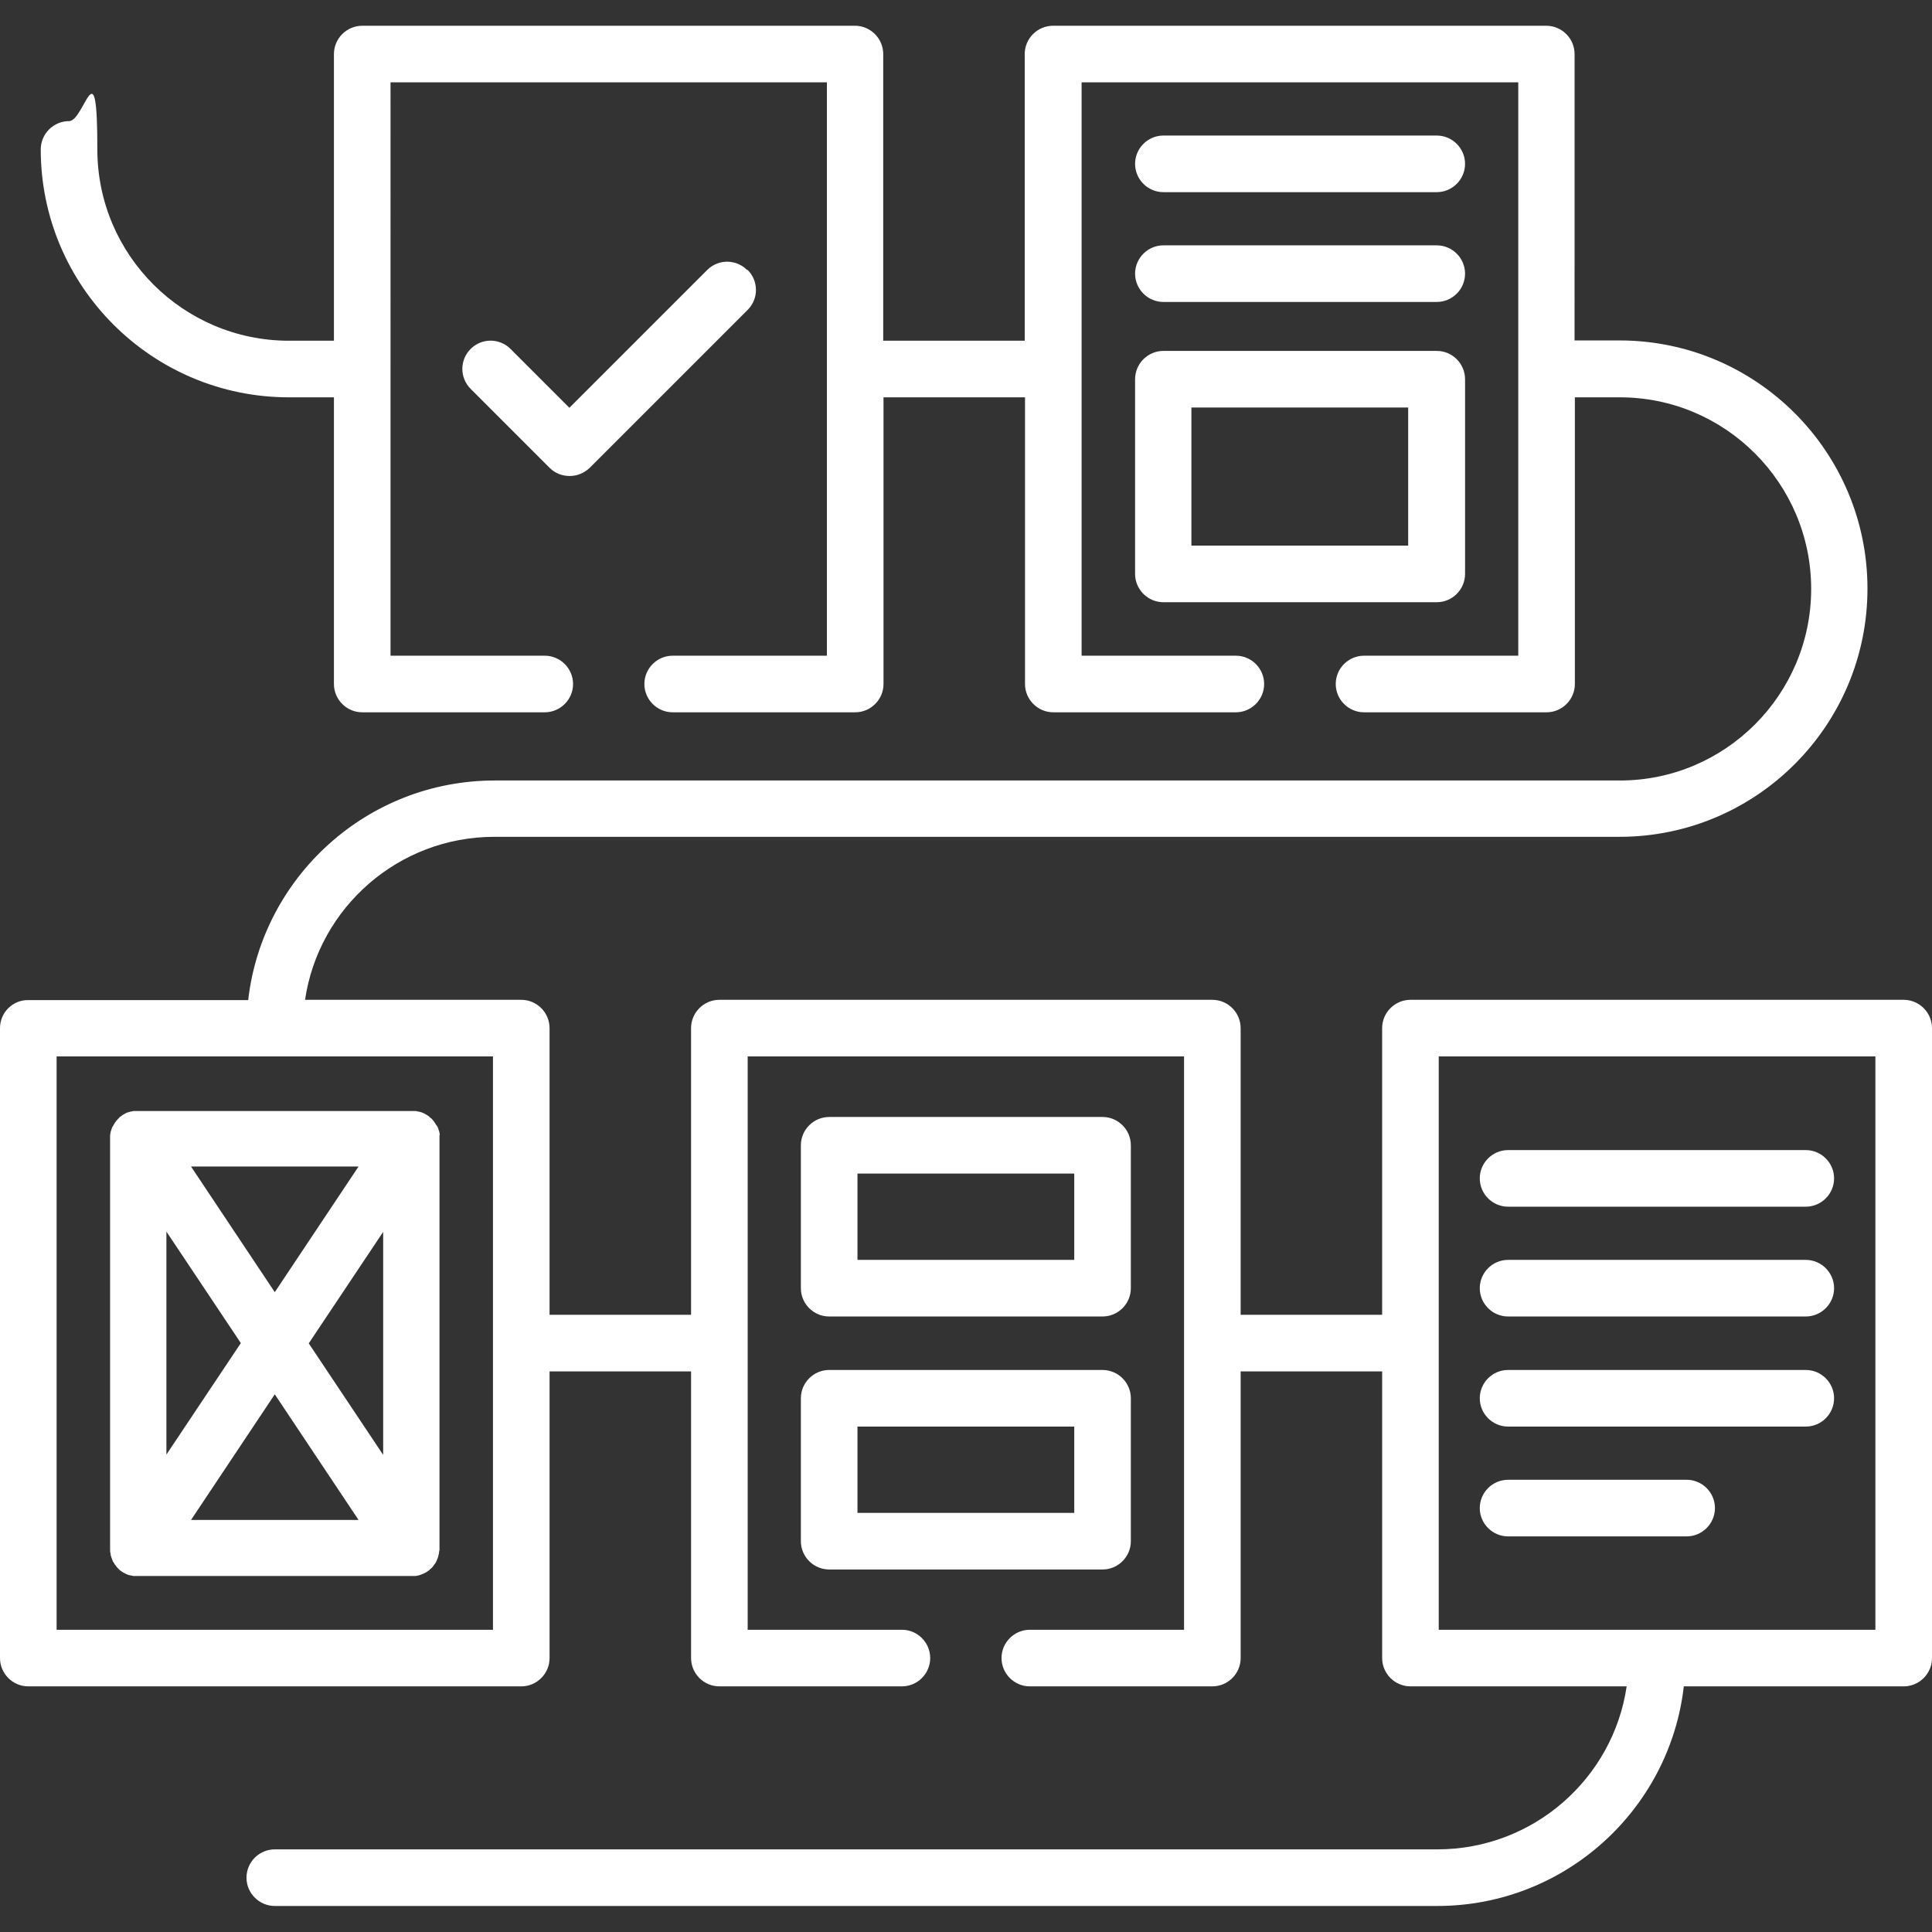
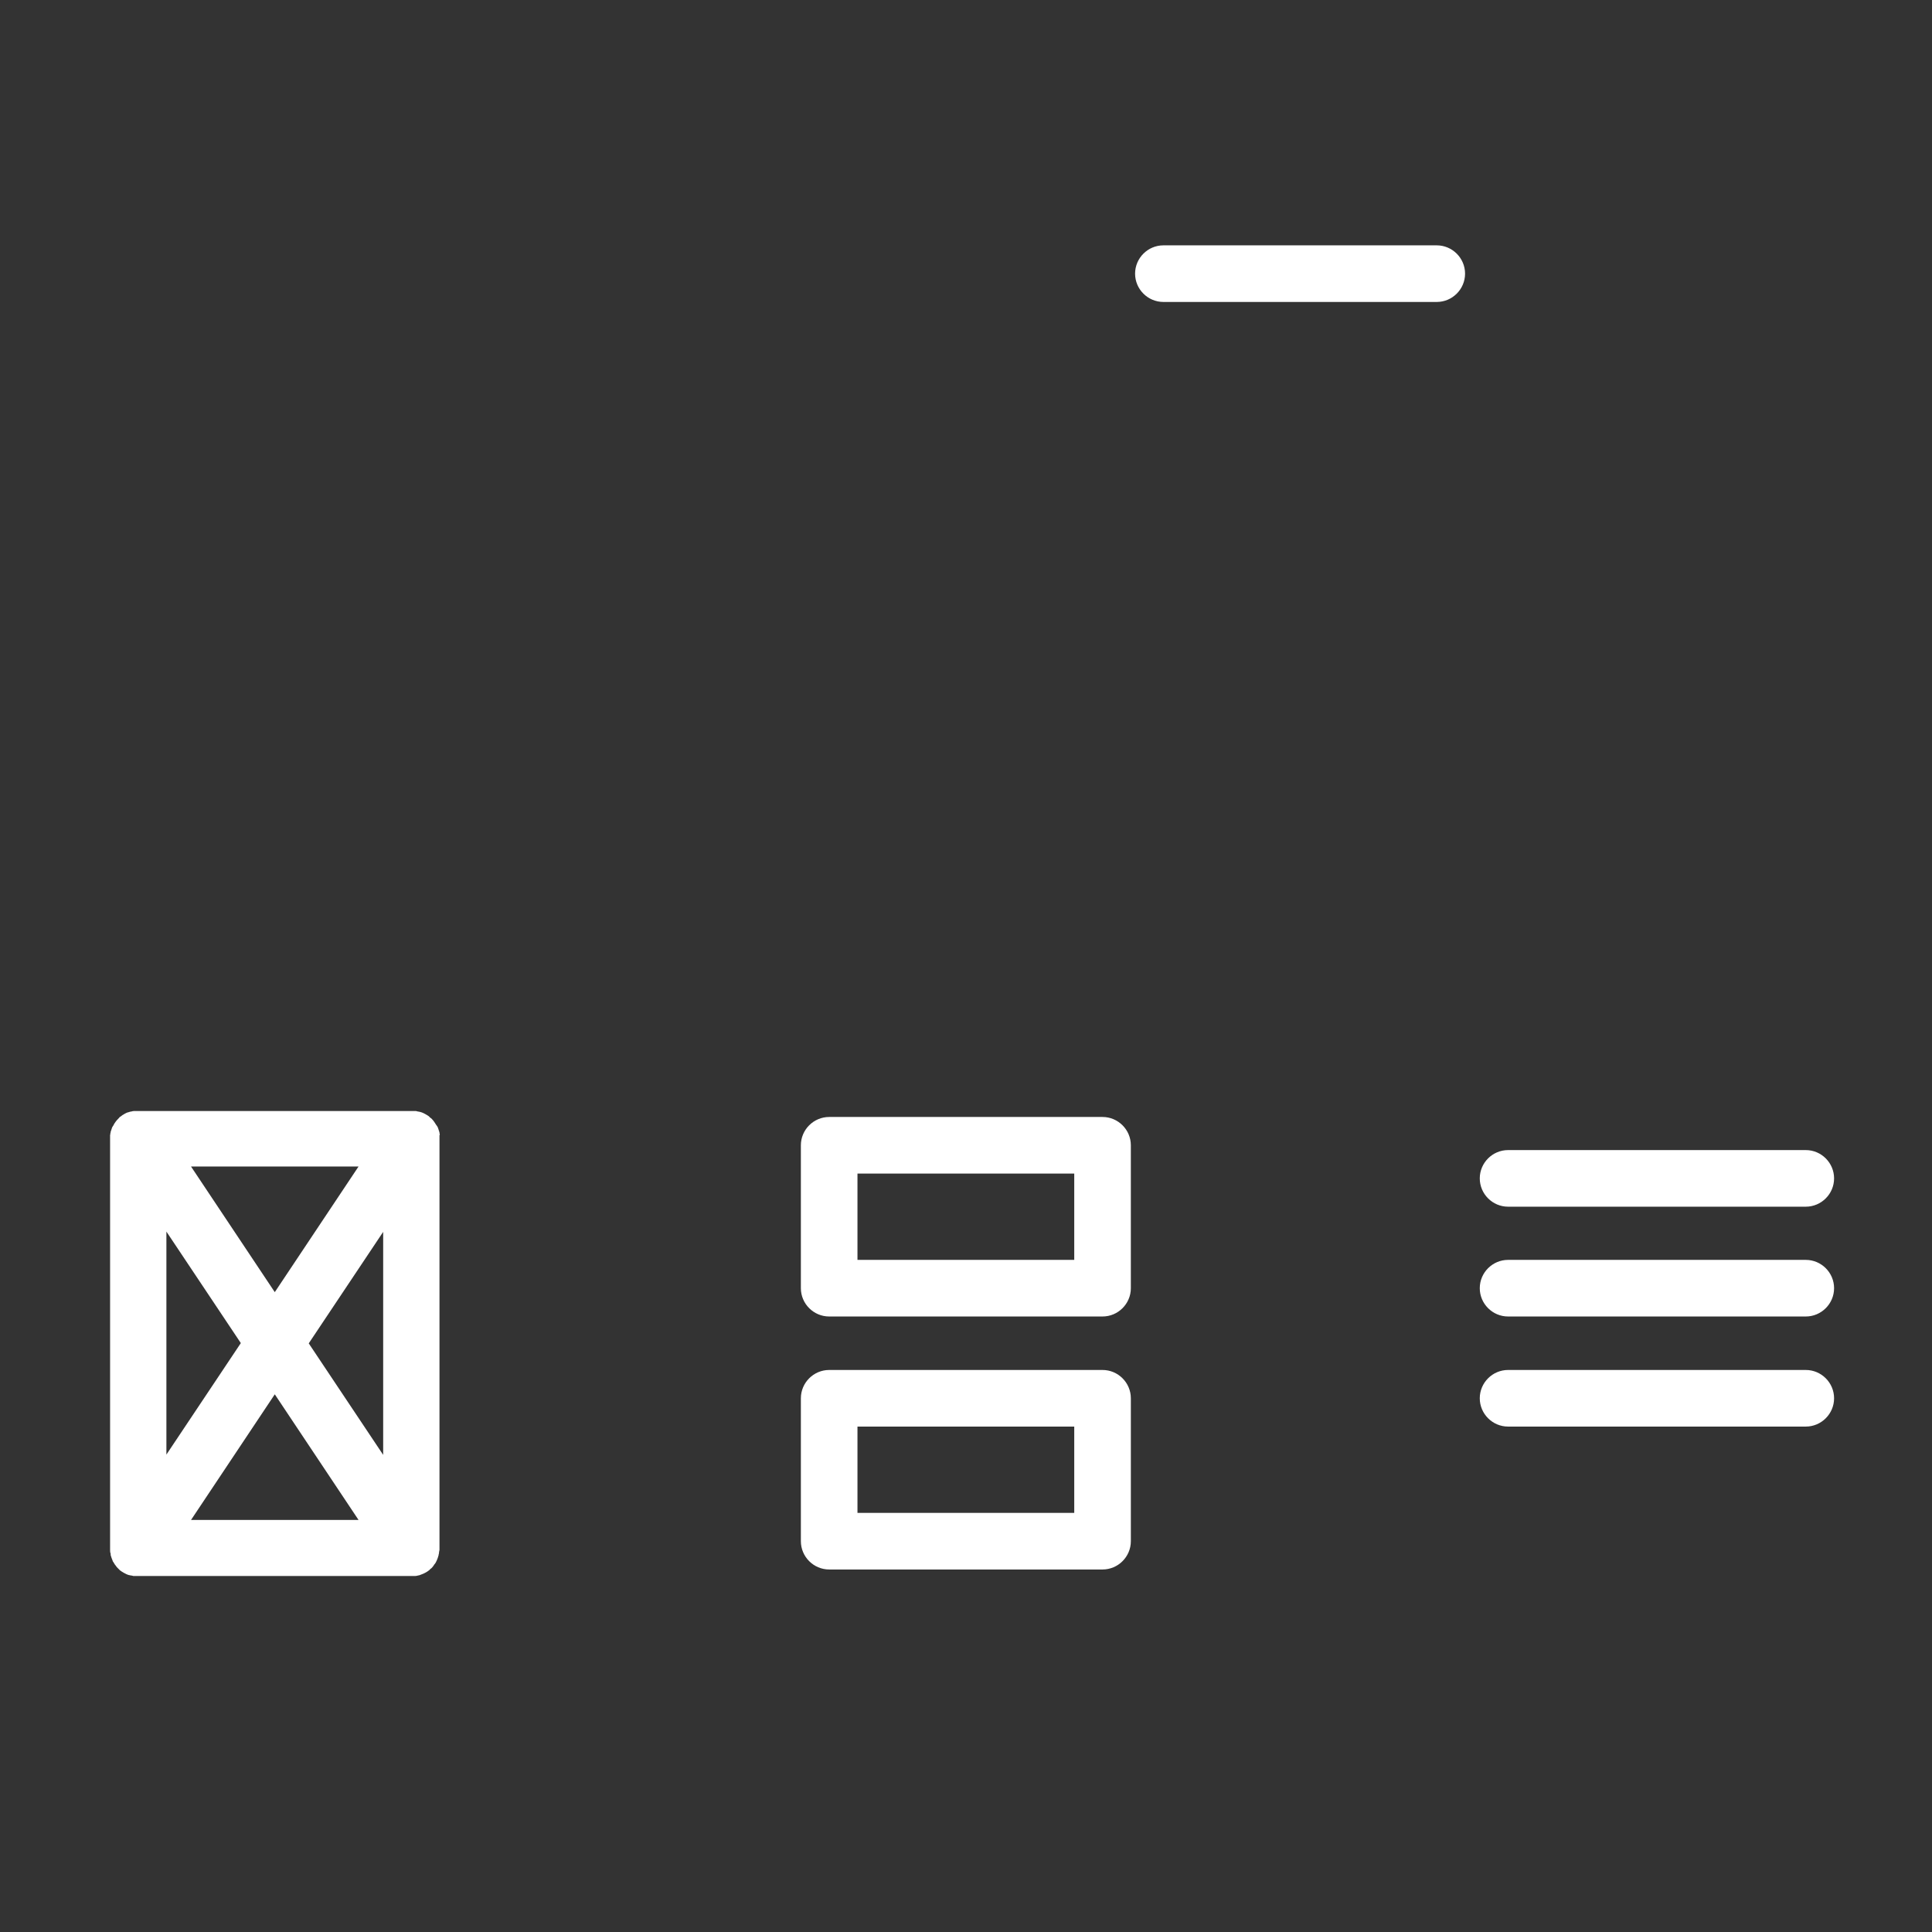
<svg xmlns="http://www.w3.org/2000/svg" viewBox="0 0 682.7 682.7">
  <rect x="0" y="0" width="682.7" height="682.7" fill="#333333" stroke="none" />
  <defs>
    <style>      .cls-1 {        fill: #fff;      }    </style>
  </defs>
  <g>
    <g id="svg2262">
      <g>
-         <path class="cls-1" d="M672.7,353.3h-174.3c-5.5,0-10,4.5-10,10v101.3h-50v-101.3c0-5.5-4.5-10-10-10h-174.2c-5.5,0-10,4.5-10,10v101.3h-50v-101.3c0-5.5-4.5-10-10-10h-76.4c4.8-32.6,33-57.6,66.9-57.6h397.6c48.3,0,87.6-39.3,87.6-87.7s-39.3-87.7-87.6-87.7h-15.9V19.1c0-5.5-4.5-10-10-10h-174.3c-5.5,0-10,4.5-10,10v101.3h-50V19.1c0-5.5-4.5-10-10-10H128c-5.5,0-10,4.5-10,10v101.3h-15.9c-37.3,0-67.7-30.3-67.7-67.6s-4.5-10-10-10-10,4.5-10,10c0,48.3,39.3,87.6,87.7,87.6h15.9v101.3c0,5.5,4.5,10,10,10h64.5c5.5,0,10-4.5,10-10s-4.5-10-10-10h-54.5V29.1h154.2v202.6h-54.5c-5.5,0-10,4.5-10,10s4.5,10,10,10h64.5c5.5,0,10-4.5,10-10v-101.3h50v101.3c0,5.5,4.5,10,10,10h64.5c5.5,0,10-4.5,10-10s-4.5-10-10-10h-54.5V29.1h154.3v101.3s0,0,0,0,0,0,0,0v101.3h-54.5c-5.5,0-10,4.5-10,10s4.5,10,10,10h64.5c5.5,0,10-4.5,10-10v-101.3h15.9c37.3,0,67.6,30.4,67.6,67.7s-30.3,67.7-67.6,67.7H174.8c-45,0-82.1,34-87.1,77.6H10C4.5,353.3,0,357.8,0,363.3v222.6c0,5.5,4.5,10,10,10h174.2c5.5,0,10-4.5,10-10v-101.3h50v101.3c0,5.5,4.5,10,10,10h64.5c5.5,0,10-4.5,10-10s-4.5-10-10-10h-54.5v-202.6h154.2v202.6h-54.5c-5.5,0-10,4.5-10,10s4.5,10,10,10h64.5c5.5,0,10-4.5,10-10v-101.3h50v101.3c0,5.5,4.5,10,10,10h76.4c-4.8,32.6-33,57.6-66.9,57.6H97.1c-5.5,0-10,4.5-10,10s4.5,10,10,10h410.8c45,0,82.1-34,87.1-77.6h77.7c5.5,0,10-4.5,10-10v-222.6c0-5.5-4.5-10-10-10ZM174.2,575.9H20v-202.6h154.2v202.6ZM662.7,575.9h-154.3v-101.3s0,0,0,0,0,0,0,0v-101.3h154.3v202.6Z" />
-         <path class="cls-1" d="M401.1,202.8c0,5.5,4.5,10,10,10h96.6c5.5,0,10-4.5,10-10v-68.8c0-5.5-4.5-10-10-10h-96.6c-5.5,0-10,4.5-10,10v68.8ZM421,144h76.6v48.8h-76.6v-48.8Z" />
        <path class="cls-1" d="M155.4,401.1c0-.2,0-.5-.1-.7,0-.2,0-.4-.1-.5,0-.2-.1-.4-.2-.6,0-.2-.1-.4-.2-.6,0-.2-.1-.4-.2-.5,0-.1-.1-.2-.2-.3,0-.1-.1-.2-.2-.3-.5-.8-1-1.6-1.7-2.3-.1-.1-.2-.2-.4-.3-.1-.1-.3-.2-.4-.4-.2-.2-.5-.4-.7-.5,0,0,0,0,0,0-.8-.5-1.7-1-2.6-1.2-.2,0-.3-.1-.5-.1-.3,0-.7-.2-1-.2,0,0-.2,0-.3,0-.2,0-.3,0-.5,0-.2,0-.5,0-.7,0H48.8c-.2,0-.5,0-.7,0-.2,0-.3,0-.5,0,0,0-.2,0-.3,0-.3,0-.7.1-1,.2-.2,0-.3,0-.5.1-.2,0-.5.2-.7.2-.2,0-.3.1-.5.2-.3.1-.6.3-.9.5-.2.1-.4.2-.5.3s-.3.2-.4.3c0,0-.2.2-.3.2-.2.1-.3.2-.4.4-.1.1-.2.2-.3.3-.7.7-1.3,1.5-1.7,2.3,0,.1-.1.2-.2.3,0,.1-.1.2-.2.3,0,.2-.2.4-.2.5,0,.2-.1.4-.2.6,0,.2-.1.4-.2.6,0,.2,0,.4-.1.5,0,.2,0,.5-.1.7,0,.2,0,.4,0,.5,0,.2,0,.4,0,.6h0v144.9c0,.2,0,.4,0,.6,0,.4,0,.9.2,1.3,0,.2,0,.3,0,.5.2.7.4,1.3.7,2,0,.2.1.3.2.4.2.3.3.5.5.8,0,.1.2.3.3.4,0,.1.2.2.2.3.2.3.4.5.7.8.1.1.2.2.3.3.1.1.3.3.4.4,0,0,.2.2.3.2.1.1.3.2.4.3.2.1.4.2.5.3.7.4,1.3.7,2,.9.1,0,.3,0,.5.1.3,0,.7.1,1,.2,0,0,.2,0,.3,0,.2,0,.3,0,.5,0,.2,0,.5,0,.7,0h96.7c.2,0,.5,0,.7,0,.2,0,.3,0,.5,0,.1,0,.2,0,.3,0,.3,0,.7-.1,1-.2.1,0,.3,0,.5-.1.9-.3,1.8-.7,2.6-1.2,0,0,0,0,0,0,.2-.2.5-.3.7-.5.1-.1.3-.2.4-.4.1-.1.2-.2.4-.3.2-.2.5-.5.7-.8,0-.1.2-.2.2-.3,0-.1.2-.3.3-.4.2-.3.4-.5.5-.8,0-.1.2-.3.2-.4.3-.6.5-1.3.7-2,0-.2,0-.3.1-.5,0-.4.1-.8.2-1.3,0-.2,0-.4,0-.6v-144.9h0c0-.2,0-.4,0-.6,0-.2,0-.4,0-.5ZM126.7,412.2l-29.6,44.4-29.6-44.4h59.2ZM58.8,435.2l26.3,39.4-26.3,39.4v-78.9ZM67.5,537.1l29.6-44.4,29.6,44.4h-59.2ZM135.4,514.1l-26.3-39.4,26.3-39.4v78.9Z" />
        <path class="cls-1" d="M283,544.6c0,5.5,4.5,10,10,10h96.6c5.5,0,10-4.5,10-10v-50.5c0-5.5-4.5-10-10-10h-96.6c-5.5,0-10,4.5-10,10v50.5ZM303,504.1h76.6v30.5h-76.6v-30.5Z" />
        <path class="cls-1" d="M293,465.2h96.6c5.5,0,10-4.5,10-10v-50.5c0-5.5-4.5-10-10-10h-96.6c-5.5,0-10,4.5-10,10v50.5c0,5.5,4.5,10,10,10ZM303,414.7h76.6v30.5h-76.6v-30.5Z" />
        <path class="cls-1" d="M532.9,426.4h105.2c5.5,0,10-4.5,10-10s-4.5-10-10-10h-105.2c-5.5,0-10,4.5-10,10s4.5,10,10,10Z" />
        <path class="cls-1" d="M532.9,504.1h105.2c5.5,0,10-4.5,10-10s-4.5-10-10-10h-105.2c-5.5,0-10,4.5-10,10s4.5,10,10,10Z" />
-         <path class="cls-1" d="M532.9,542.9h63.1c5.5,0,10-4.5,10-10s-4.5-10-10-10h-63.1c-5.5,0-10,4.5-10,10s4.5,10,10,10Z" />
        <path class="cls-1" d="M532.9,465.2h105.2c5.5,0,10-4.5,10-10s-4.5-10-10-10h-105.2c-5.5,0-10,4.5-10,10s4.5,10,10,10Z" />
-         <path class="cls-1" d="M411.1,67.9h96.6c5.5,0,10-4.5,10-10s-4.5-10-10-10h-96.6c-5.5,0-10,4.5-10,10s4.5,10,10,10Z" />
        <path class="cls-1" d="M411.1,106.7h96.6c5.5,0,10-4.5,10-10s-4.5-10-10-10h-96.6c-5.5,0-10,4.5-10,10s4.5,10,10,10Z" />
-         <path class="cls-1" d="M264,95.4c-3.9-3.9-10.2-3.9-14.1,0l-48.7,48.7-20.8-20.8c-3.9-3.9-10.2-3.9-14.1,0-3.9,3.9-3.9,10.2,0,14.1l27.9,27.9c1.9,1.9,4.4,2.9,7.1,2.9s5.2-1.1,7.1-2.9l55.8-55.8c3.9-3.9,3.9-10.2,0-14.1Z" />
      </g>
    </g>
  </g>
</svg>